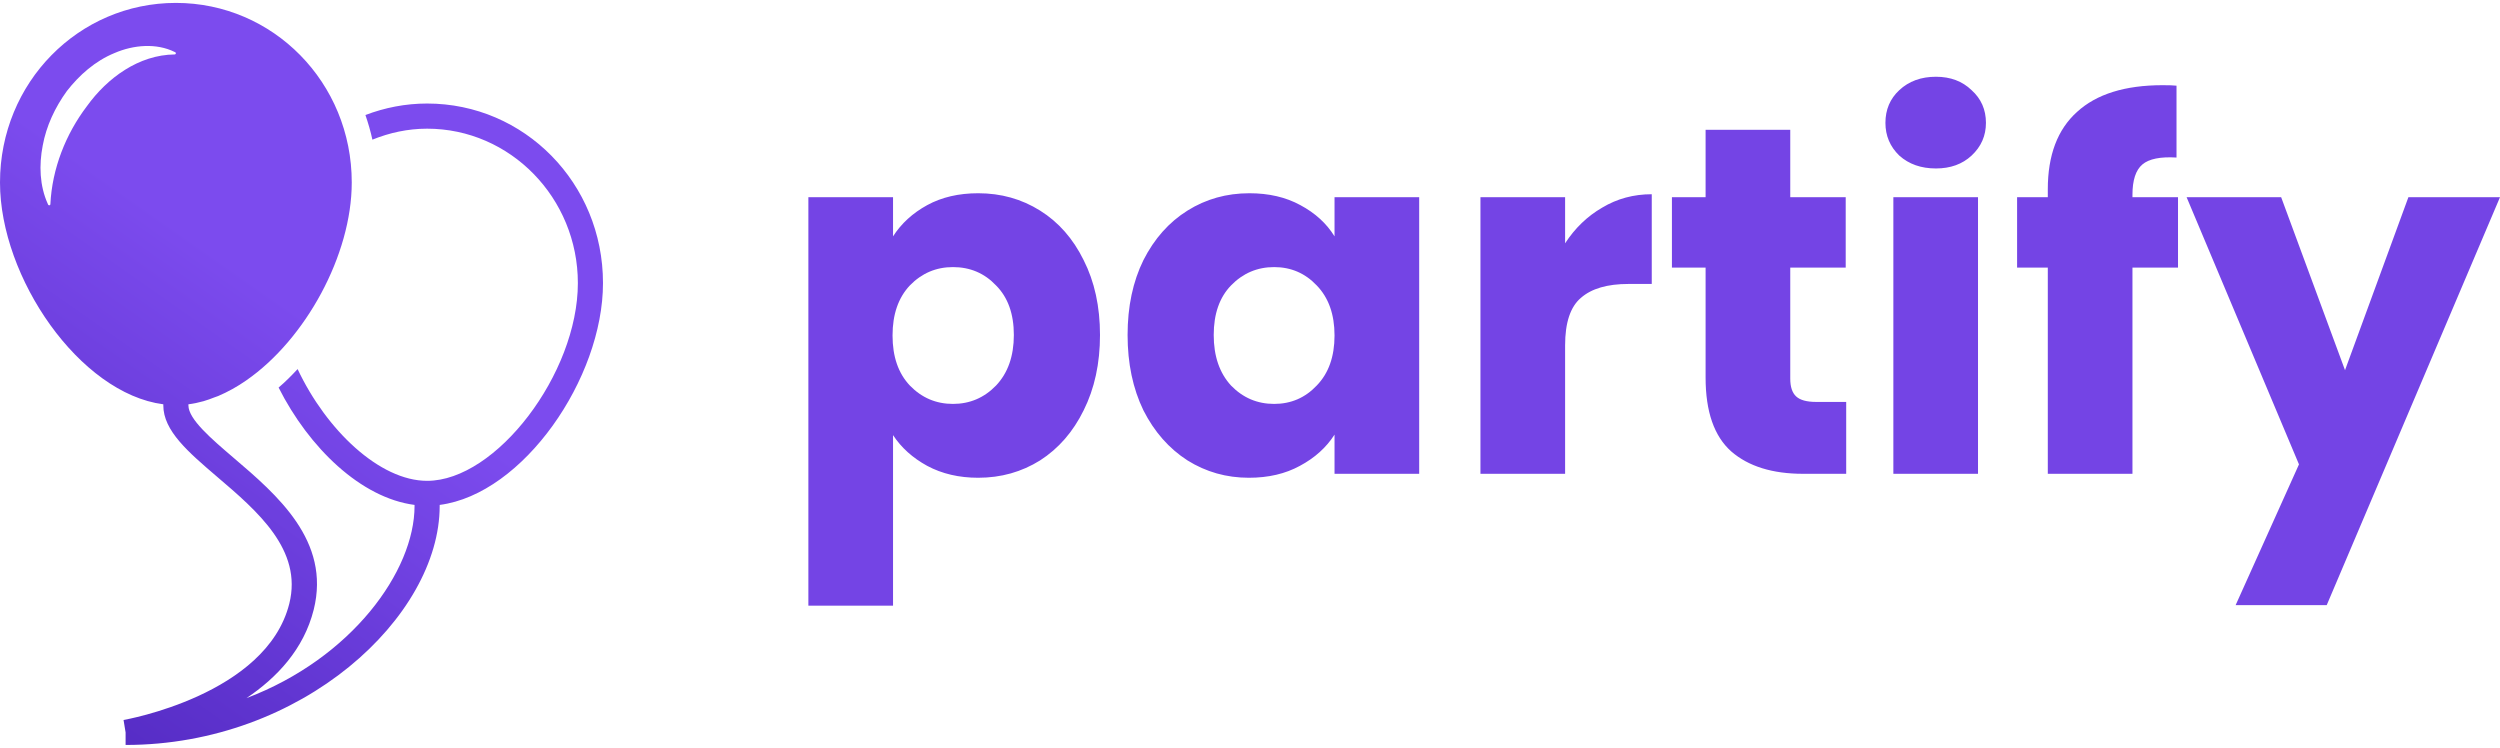
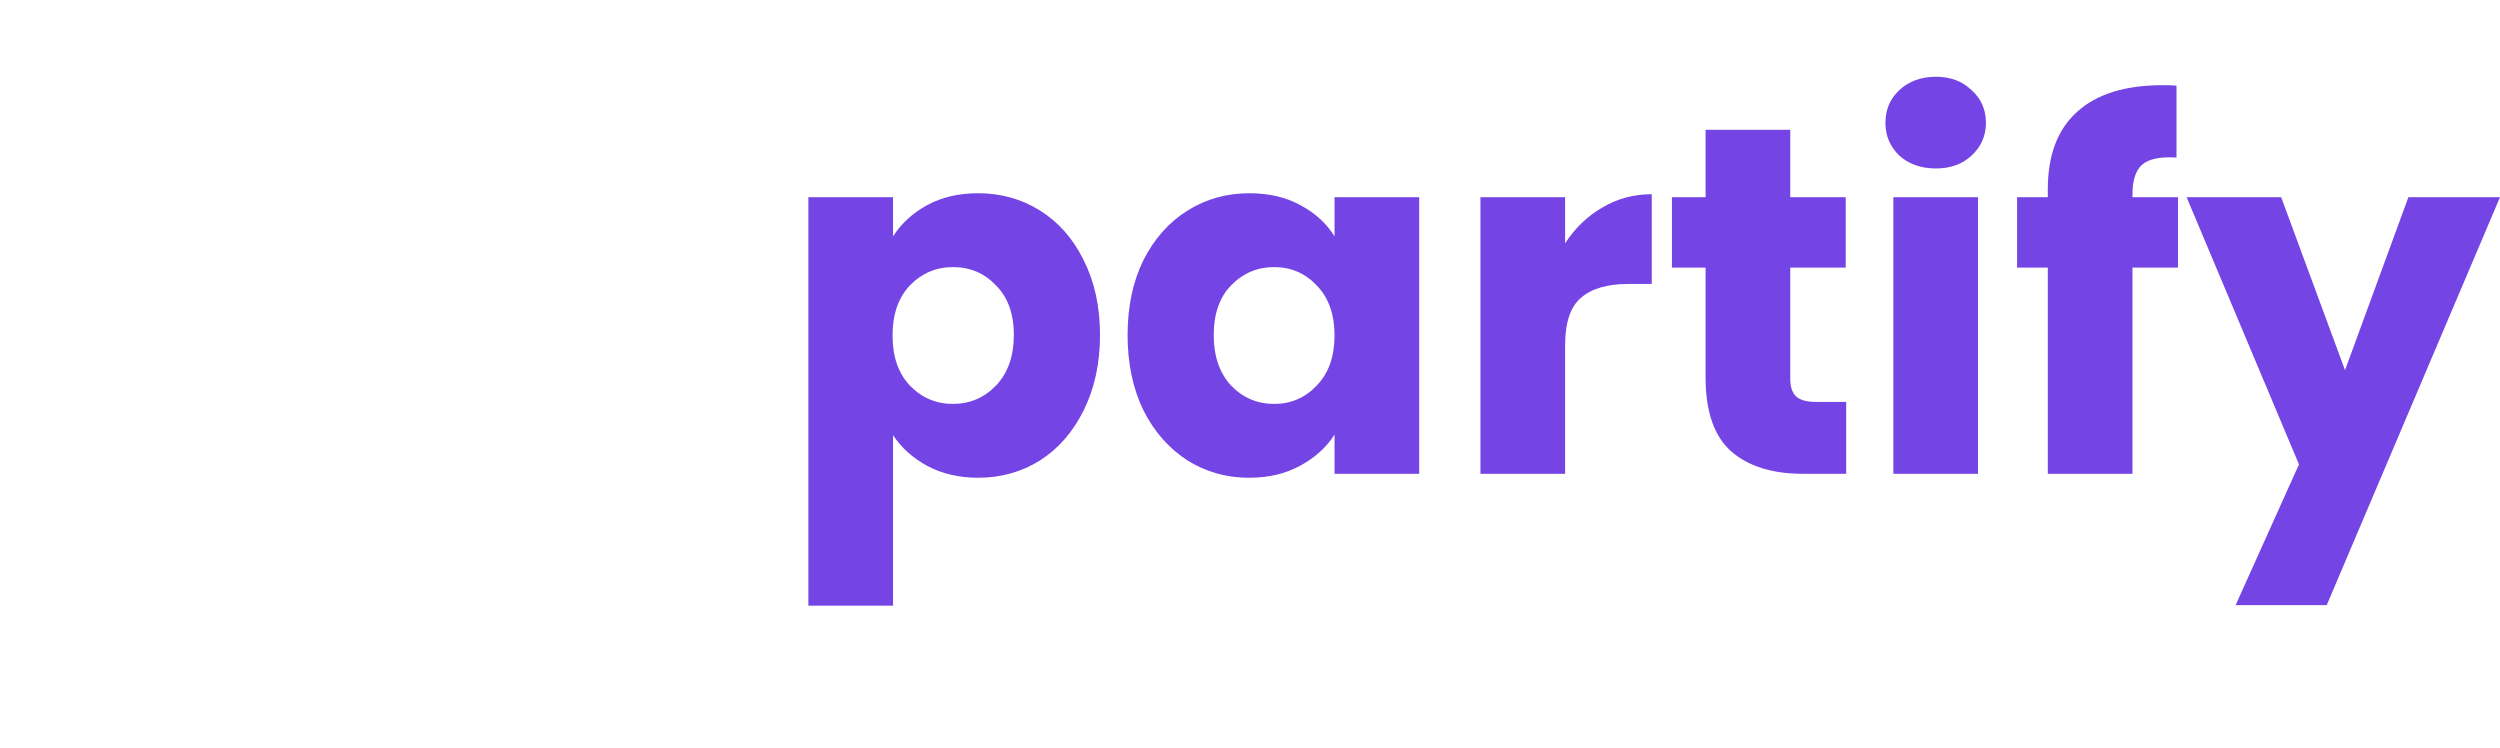
<svg xmlns="http://www.w3.org/2000/svg" width="117" height="35" viewBox="0 0 117 35" fill="none">
  <path d="M41.794 11.062C42.181 10.459 42.714 9.972 43.393 9.6C44.073 9.229 44.868 9.044 45.78 9.044C46.846 9.044 47.811 9.314 48.676 9.856C49.541 10.397 50.221 11.17 50.715 12.175C51.225 13.181 51.48 14.348 51.48 15.678C51.48 17.008 51.225 18.184 50.715 19.204C50.221 20.209 49.541 20.991 48.676 21.547C47.811 22.088 46.846 22.359 45.78 22.359C44.884 22.359 44.088 22.174 43.393 21.802C42.714 21.431 42.181 20.952 41.794 20.364V28.344H37.832V9.229H41.794V11.062ZM47.448 15.678C47.448 14.688 47.17 13.915 46.614 13.358C46.073 12.786 45.401 12.5 44.598 12.5C43.81 12.5 43.138 12.786 42.582 13.358C42.041 13.931 41.771 14.712 41.771 15.701C41.771 16.691 42.041 17.472 42.582 18.044C43.138 18.617 43.81 18.903 44.598 18.903C45.386 18.903 46.058 18.617 46.614 18.044C47.17 17.457 47.448 16.668 47.448 15.678ZM52.771 15.678C52.771 14.348 53.018 13.181 53.512 12.175C54.022 11.17 54.709 10.397 55.574 9.856C56.44 9.314 57.405 9.044 58.471 9.044C59.382 9.044 60.178 9.229 60.857 9.6C61.552 9.972 62.085 10.459 62.456 11.062V9.229H66.418V22.174H62.456V20.341C62.07 20.944 61.529 21.431 60.834 21.802C60.154 22.174 59.359 22.359 58.447 22.359C57.397 22.359 56.44 22.088 55.574 21.547C54.709 20.991 54.022 20.209 53.512 19.204C53.018 18.184 52.771 17.008 52.771 15.678ZM62.456 15.701C62.456 14.712 62.178 13.931 61.622 13.358C61.081 12.786 60.417 12.5 59.629 12.5C58.841 12.5 58.169 12.786 57.613 13.358C57.073 13.915 56.802 14.688 56.802 15.678C56.802 16.668 57.073 17.457 57.613 18.044C58.169 18.617 58.841 18.903 59.629 18.903C60.417 18.903 61.081 18.617 61.622 18.044C62.178 17.472 62.456 16.691 62.456 15.701ZM73.247 11.387C73.71 10.675 74.29 10.118 74.985 9.716C75.68 9.299 76.453 9.09 77.302 9.09V13.289H76.213C75.224 13.289 74.483 13.505 73.989 13.938C73.494 14.356 73.247 15.098 73.247 16.165V22.174H69.285V9.229H73.247V11.387ZM86.402 18.81V22.174H84.386C82.95 22.174 81.83 21.826 81.026 21.13C80.223 20.418 79.822 19.266 79.822 17.673V12.523H78.246V9.229H79.822V6.074H83.784V9.229H86.379V12.523H83.784V17.72C83.784 18.106 83.876 18.385 84.062 18.555C84.247 18.725 84.556 18.81 84.989 18.81H86.402ZM90.602 7.884C89.907 7.884 89.335 7.683 88.887 7.281C88.455 6.863 88.238 6.353 88.238 5.75C88.238 5.131 88.455 4.621 88.887 4.219C89.335 3.801 89.907 3.592 90.602 3.592C91.281 3.592 91.838 3.801 92.27 4.219C92.718 4.621 92.942 5.131 92.942 5.75C92.942 6.353 92.718 6.863 92.27 7.281C91.838 7.683 91.281 7.884 90.602 7.884ZM92.571 9.229V22.174H88.609V9.229H92.571ZM101.931 12.523H99.799V22.174H95.837V12.523H94.4V9.229H95.837V8.858C95.837 7.265 96.292 6.059 97.204 5.239C98.115 4.404 99.451 3.987 101.212 3.987C101.506 3.987 101.722 3.994 101.861 4.01V7.373C101.104 7.327 100.571 7.435 100.262 7.698C99.953 7.961 99.799 8.433 99.799 9.113V9.229H101.931V12.523ZM117 9.229L108.89 28.321H104.627L107.592 21.733L102.333 9.229H106.758L109.747 17.325L112.713 9.229H117Z" fill="#7444E5" />
-   <path d="M19.989 4.845C18.972 4.845 18.002 5.04 17.102 5.383C17.23 5.757 17.343 6.142 17.428 6.536C18.223 6.214 19.083 6.022 19.989 6.022C23.88 6.022 27.044 9.264 27.044 13.249C27.044 17.487 23.22 22.503 19.989 22.503C17.768 22.503 15.274 20.131 13.928 17.273C13.644 17.578 13.352 17.873 13.039 18.138C14.463 20.959 16.893 23.305 19.401 23.63V23.68C19.401 26.728 16.459 30.805 11.533 32.673C12.957 31.718 14.218 30.384 14.682 28.532C15.486 25.311 12.962 23.157 10.933 21.426C9.895 20.538 8.818 19.62 8.818 18.972V18.921C9.054 18.892 9.291 18.841 9.526 18.775C9.697 18.728 9.868 18.661 10.037 18.596C10.095 18.574 10.153 18.558 10.21 18.534C10.432 18.441 10.653 18.33 10.872 18.21C10.875 18.209 10.877 18.208 10.877 18.208C11.099 18.085 11.318 17.946 11.534 17.797V17.796C14.295 15.881 16.462 11.935 16.462 8.54C16.462 3.858 12.776 0.136 8.231 0.136C3.686 0.136 0 3.858 0 8.54C0 12.998 3.735 18.415 7.643 18.921V18.972C7.643 20.164 8.817 21.163 10.171 22.322C12.046 23.921 14.167 25.733 13.54 28.247C12.473 32.523 5.849 33.684 5.782 33.695L5.878 34.278V34.864C14.158 34.864 20.577 28.852 20.577 23.68V23.63C24.488 23.123 28.22 17.707 28.22 13.249C28.22 8.567 24.536 4.845 19.989 4.845ZM4.069 4.967C3.074 6.279 2.438 7.893 2.358 9.556C2.358 9.586 2.331 9.61 2.3 9.609C2.279 9.608 2.261 9.594 2.252 9.577L2.24 9.55C1.85 8.691 1.823 7.72 1.999 6.813C2.167 5.894 2.573 5.031 3.129 4.261C3.71 3.517 4.452 2.853 5.363 2.481C6.252 2.097 7.32 2.009 8.175 2.432L8.199 2.443C8.226 2.457 8.238 2.49 8.225 2.517C8.216 2.537 8.196 2.548 8.175 2.548C6.493 2.566 5.021 3.646 4.069 4.967Z" fill="url(#paint0_linear_319_12352)" />
  <defs>
    <linearGradient id="paint0_linear_319_12352" x1="3.581" y1="36.167" x2="25.459" y2="4.999" gradientUnits="userSpaceOnUse">
      <stop stop-color="#5229C1" />
      <stop offset="0.621" stop-color="#7C4BEE" />
    </linearGradient>
  </defs>
</svg>